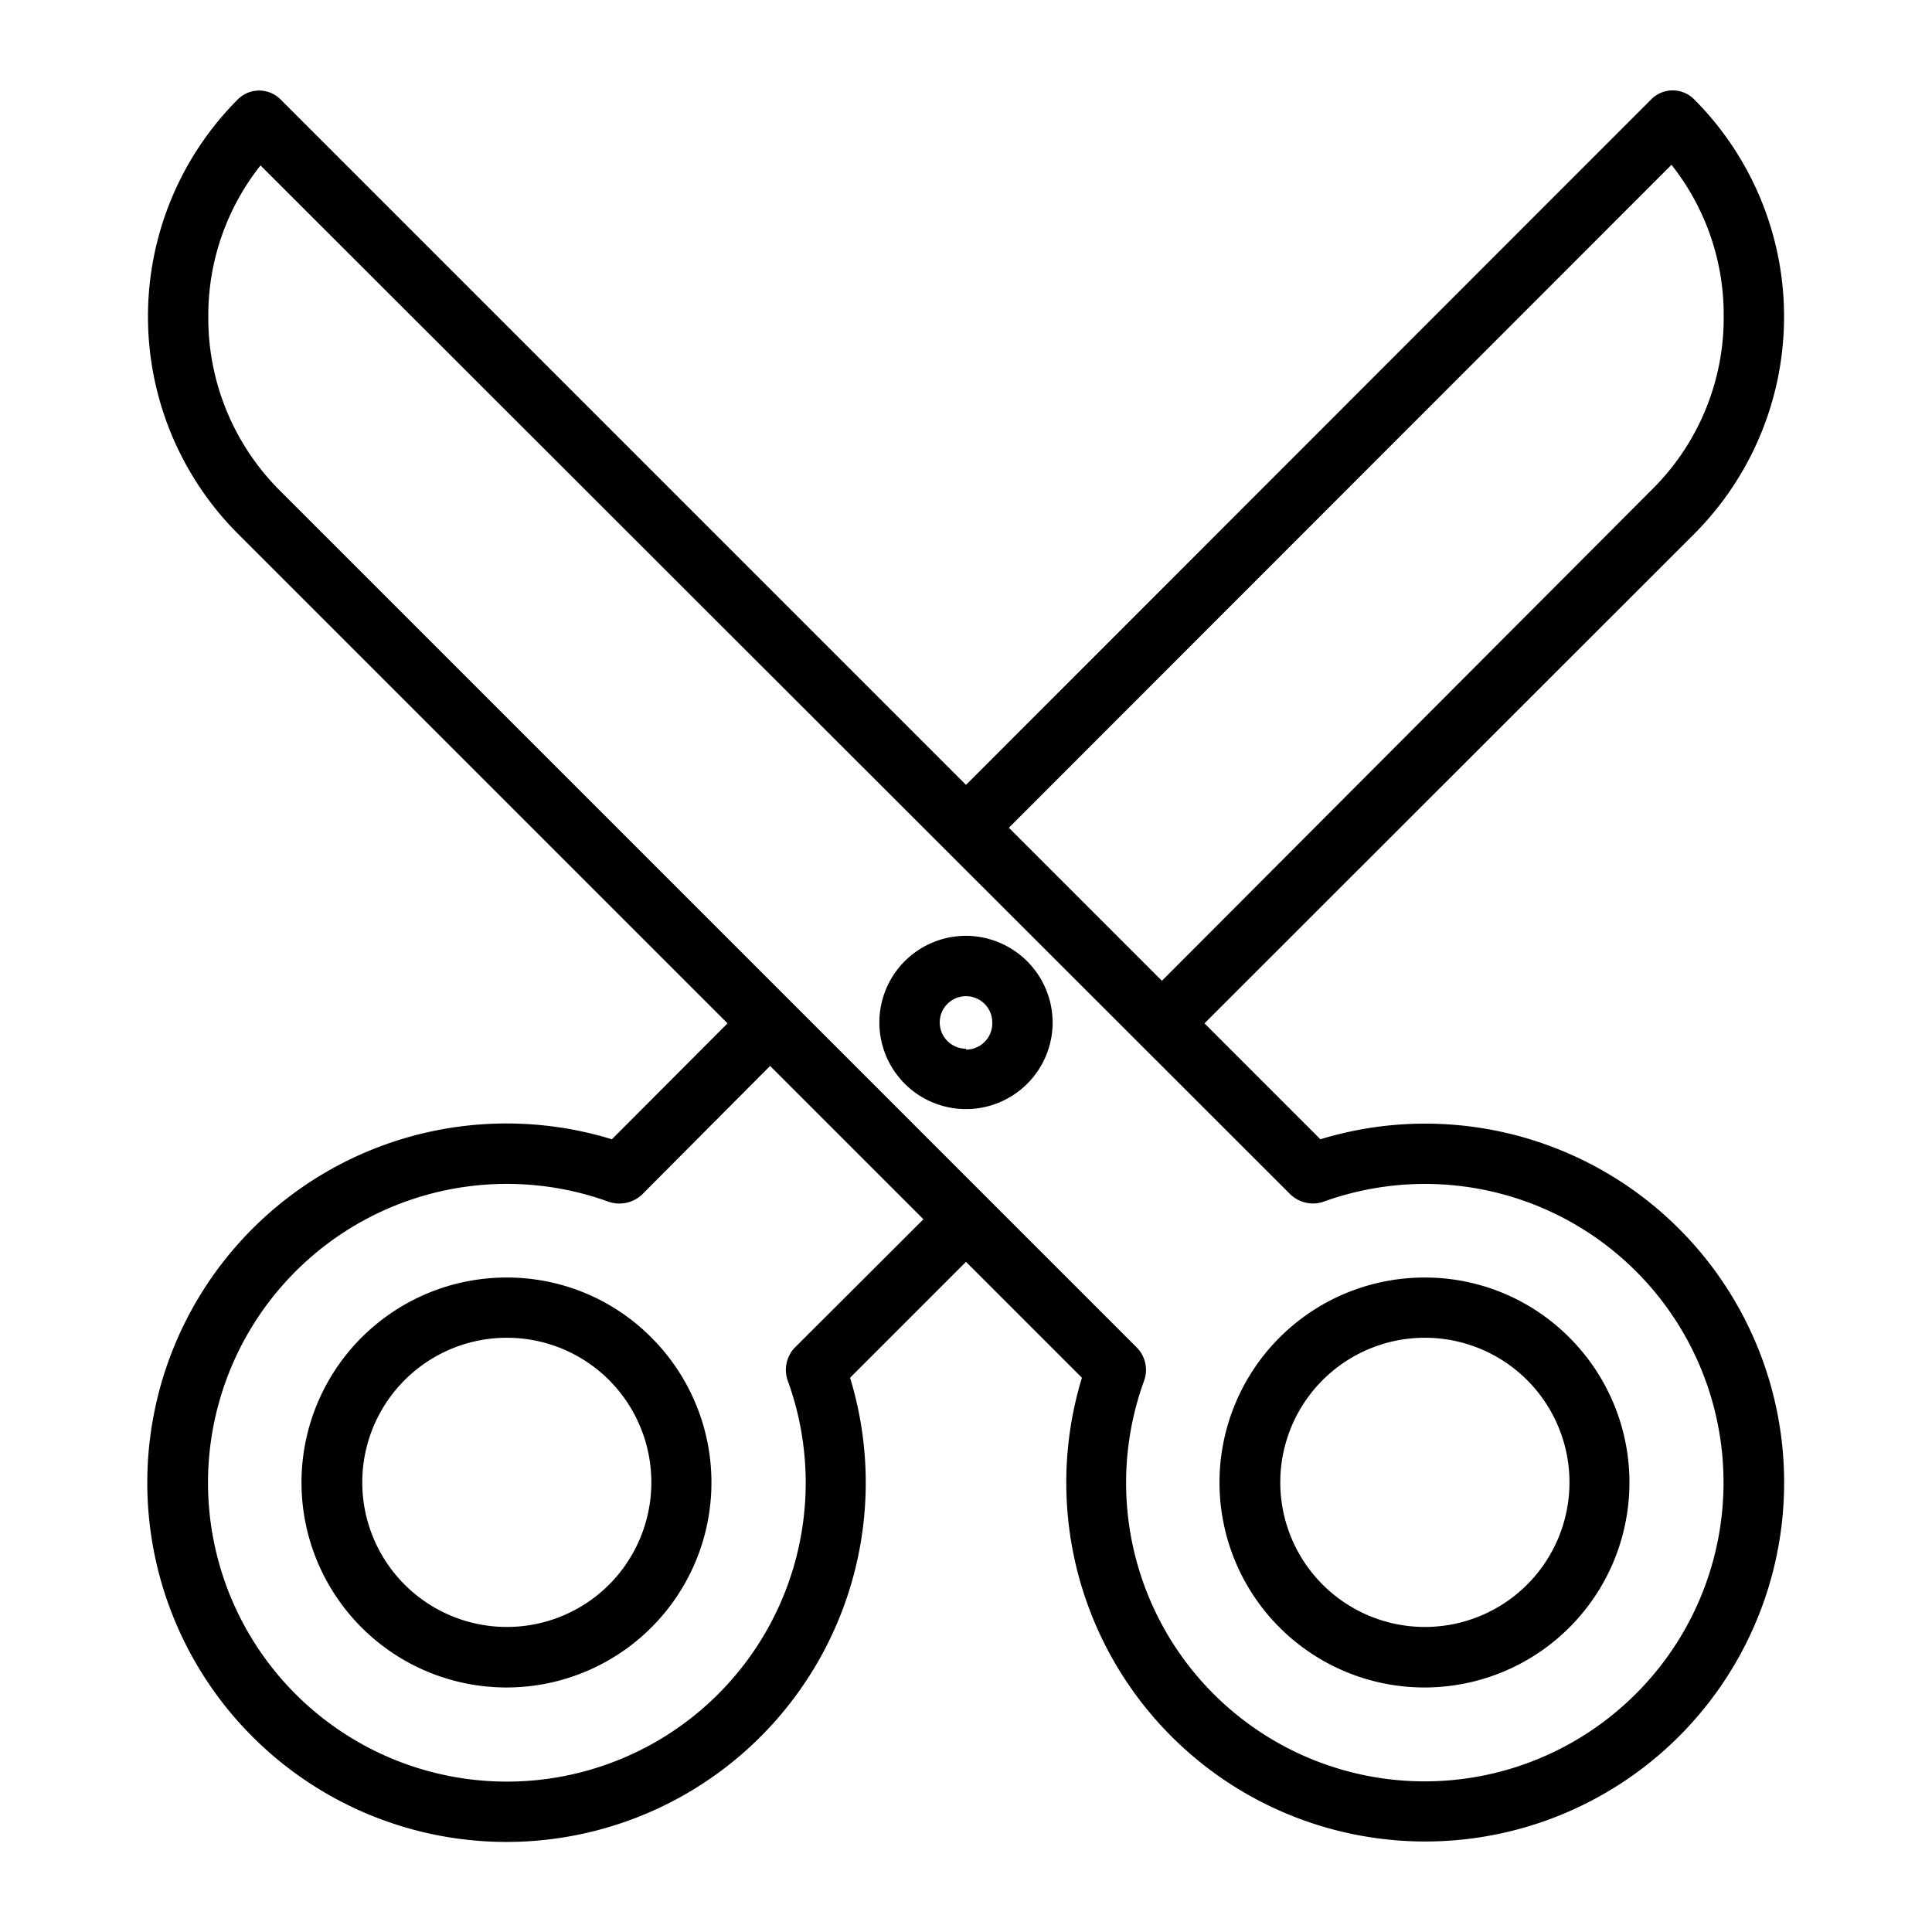
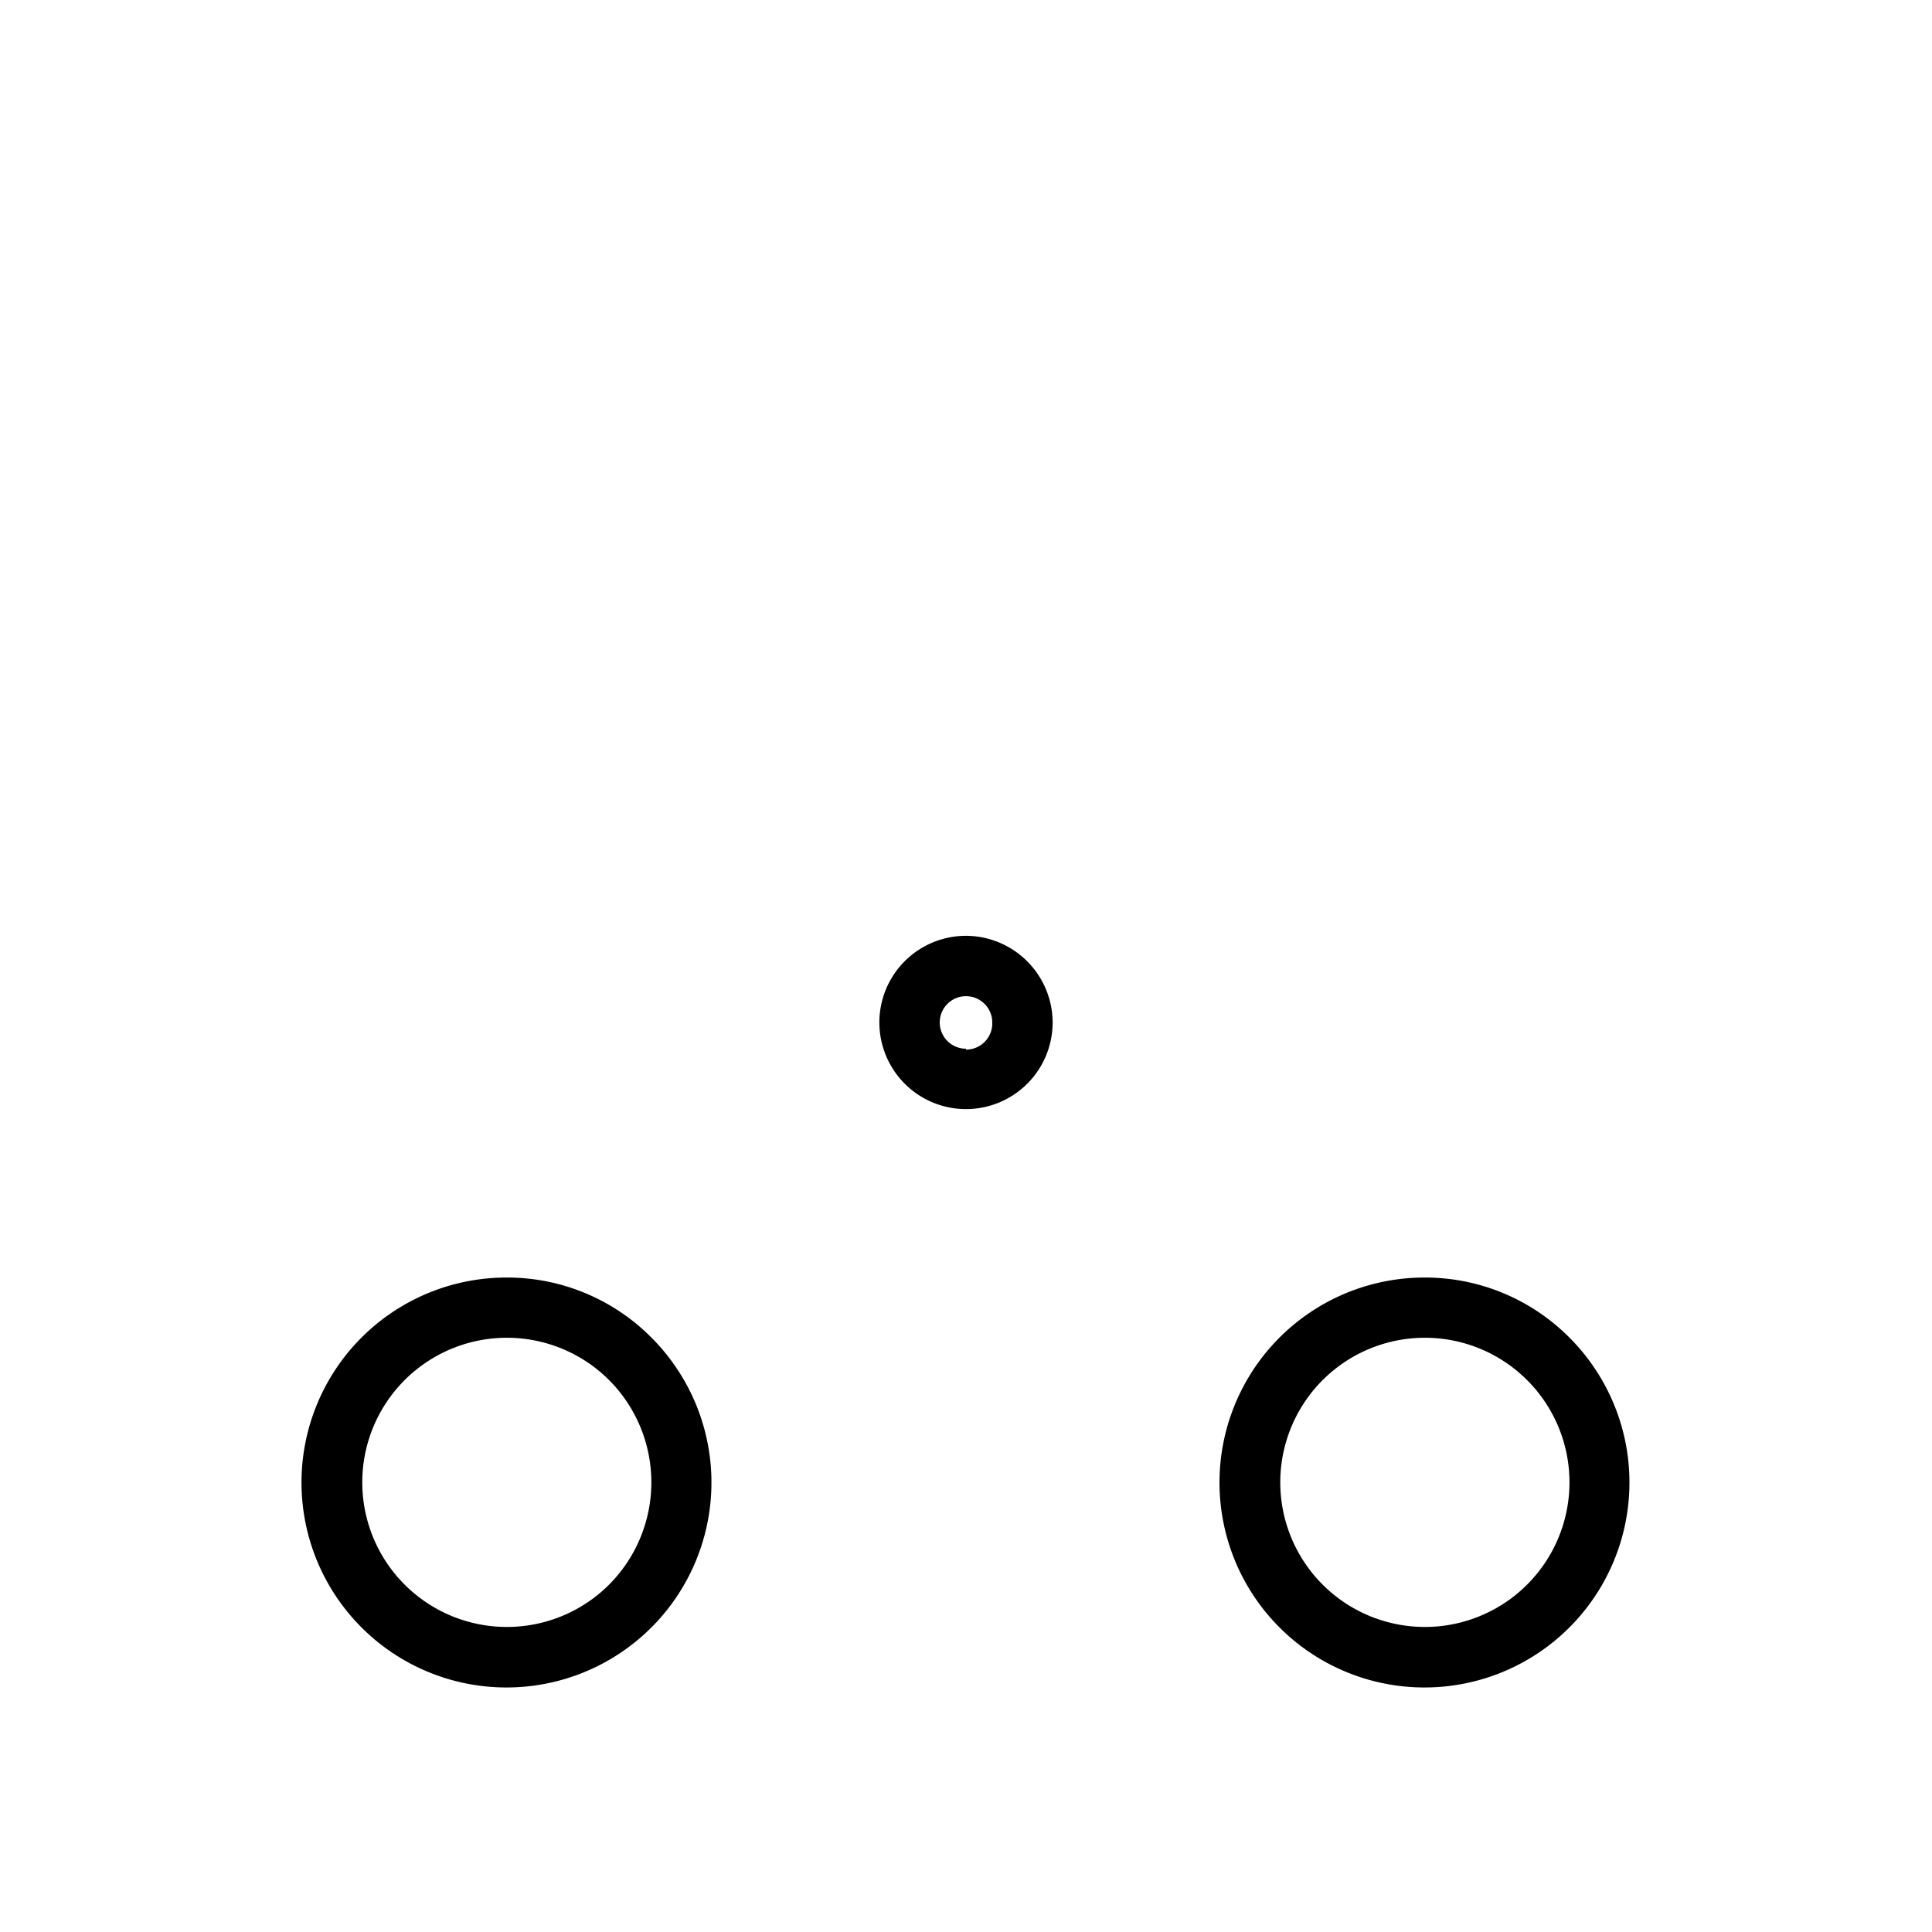
<svg xmlns="http://www.w3.org/2000/svg" height="512" viewBox="0 0 64 64" width="512">
  <g id="Layer_38" data-name="Layer 38">
    <path d="m16.79 42.32a6.79 6.79 0 1 0 4.8 2 6.73 6.73 0 0 0 -4.8-2zm3.39 10.17a4.79 4.79 0 1 1 0-6.77 4.8 4.8 0 0 1 0 6.77z" />
    <path d="m47.21 42.32a6.79 6.79 0 1 0 4.79 2 6.74 6.74 0 0 0 -4.79-2zm3.38 10.17a4.79 4.79 0 1 1 0-6.77 4.79 4.79 0 0 1 0 6.77z" />
-     <path d="m43.74 37.74-3.84-3.84 16.22-16.21a10.19 10.19 0 0 0 0-14.4 1 1 0 0 0 -1.42 0l-22.7 22.71-22.71-22.71a1 1 0 0 0 -1.41 0 10.18 10.18 0 0 0 0 14.39l16.22 16.22-3.83 3.84a11.9 11.9 0 1 0 7.89 7.9l3.84-3.84 3.84 3.84a11.89 11.89 0 1 0 7.9-7.9zm11.63-32.28a8 8 0 0 1 1.73 5 8 8 0 0 1 -2.4 5.78l-16.21 16.25-5.07-5.07zm-29.06 39.2a1.07 1.07 0 0 0 -.21 1.09 9.9 9.9 0 1 1 -5.91-5.93 1.11 1.11 0 0 0 1.06-.23l4.26-4.28 5.08 5.08zm27.89 11.44a9.89 9.89 0 0 1 -16.29-10.39 1.06 1.06 0 0 0 -.23-1.05l-28.39-28.39a8.07 8.07 0 0 1 -2.39-5.79 8 8 0 0 1 1.73-5l34.13 34.1a1.09 1.09 0 0 0 1.05.24 9.89 9.89 0 0 1 10.39 16.28z" />
    <path d="m32 31a2.87 2.87 0 1 0 2.87 2.87 2.88 2.88 0 0 0 -2.87-2.87zm0 3.74a.87.87 0 1 1 .87-.87.87.87 0 0 1 -.87.9z" />
  </g>
</svg>